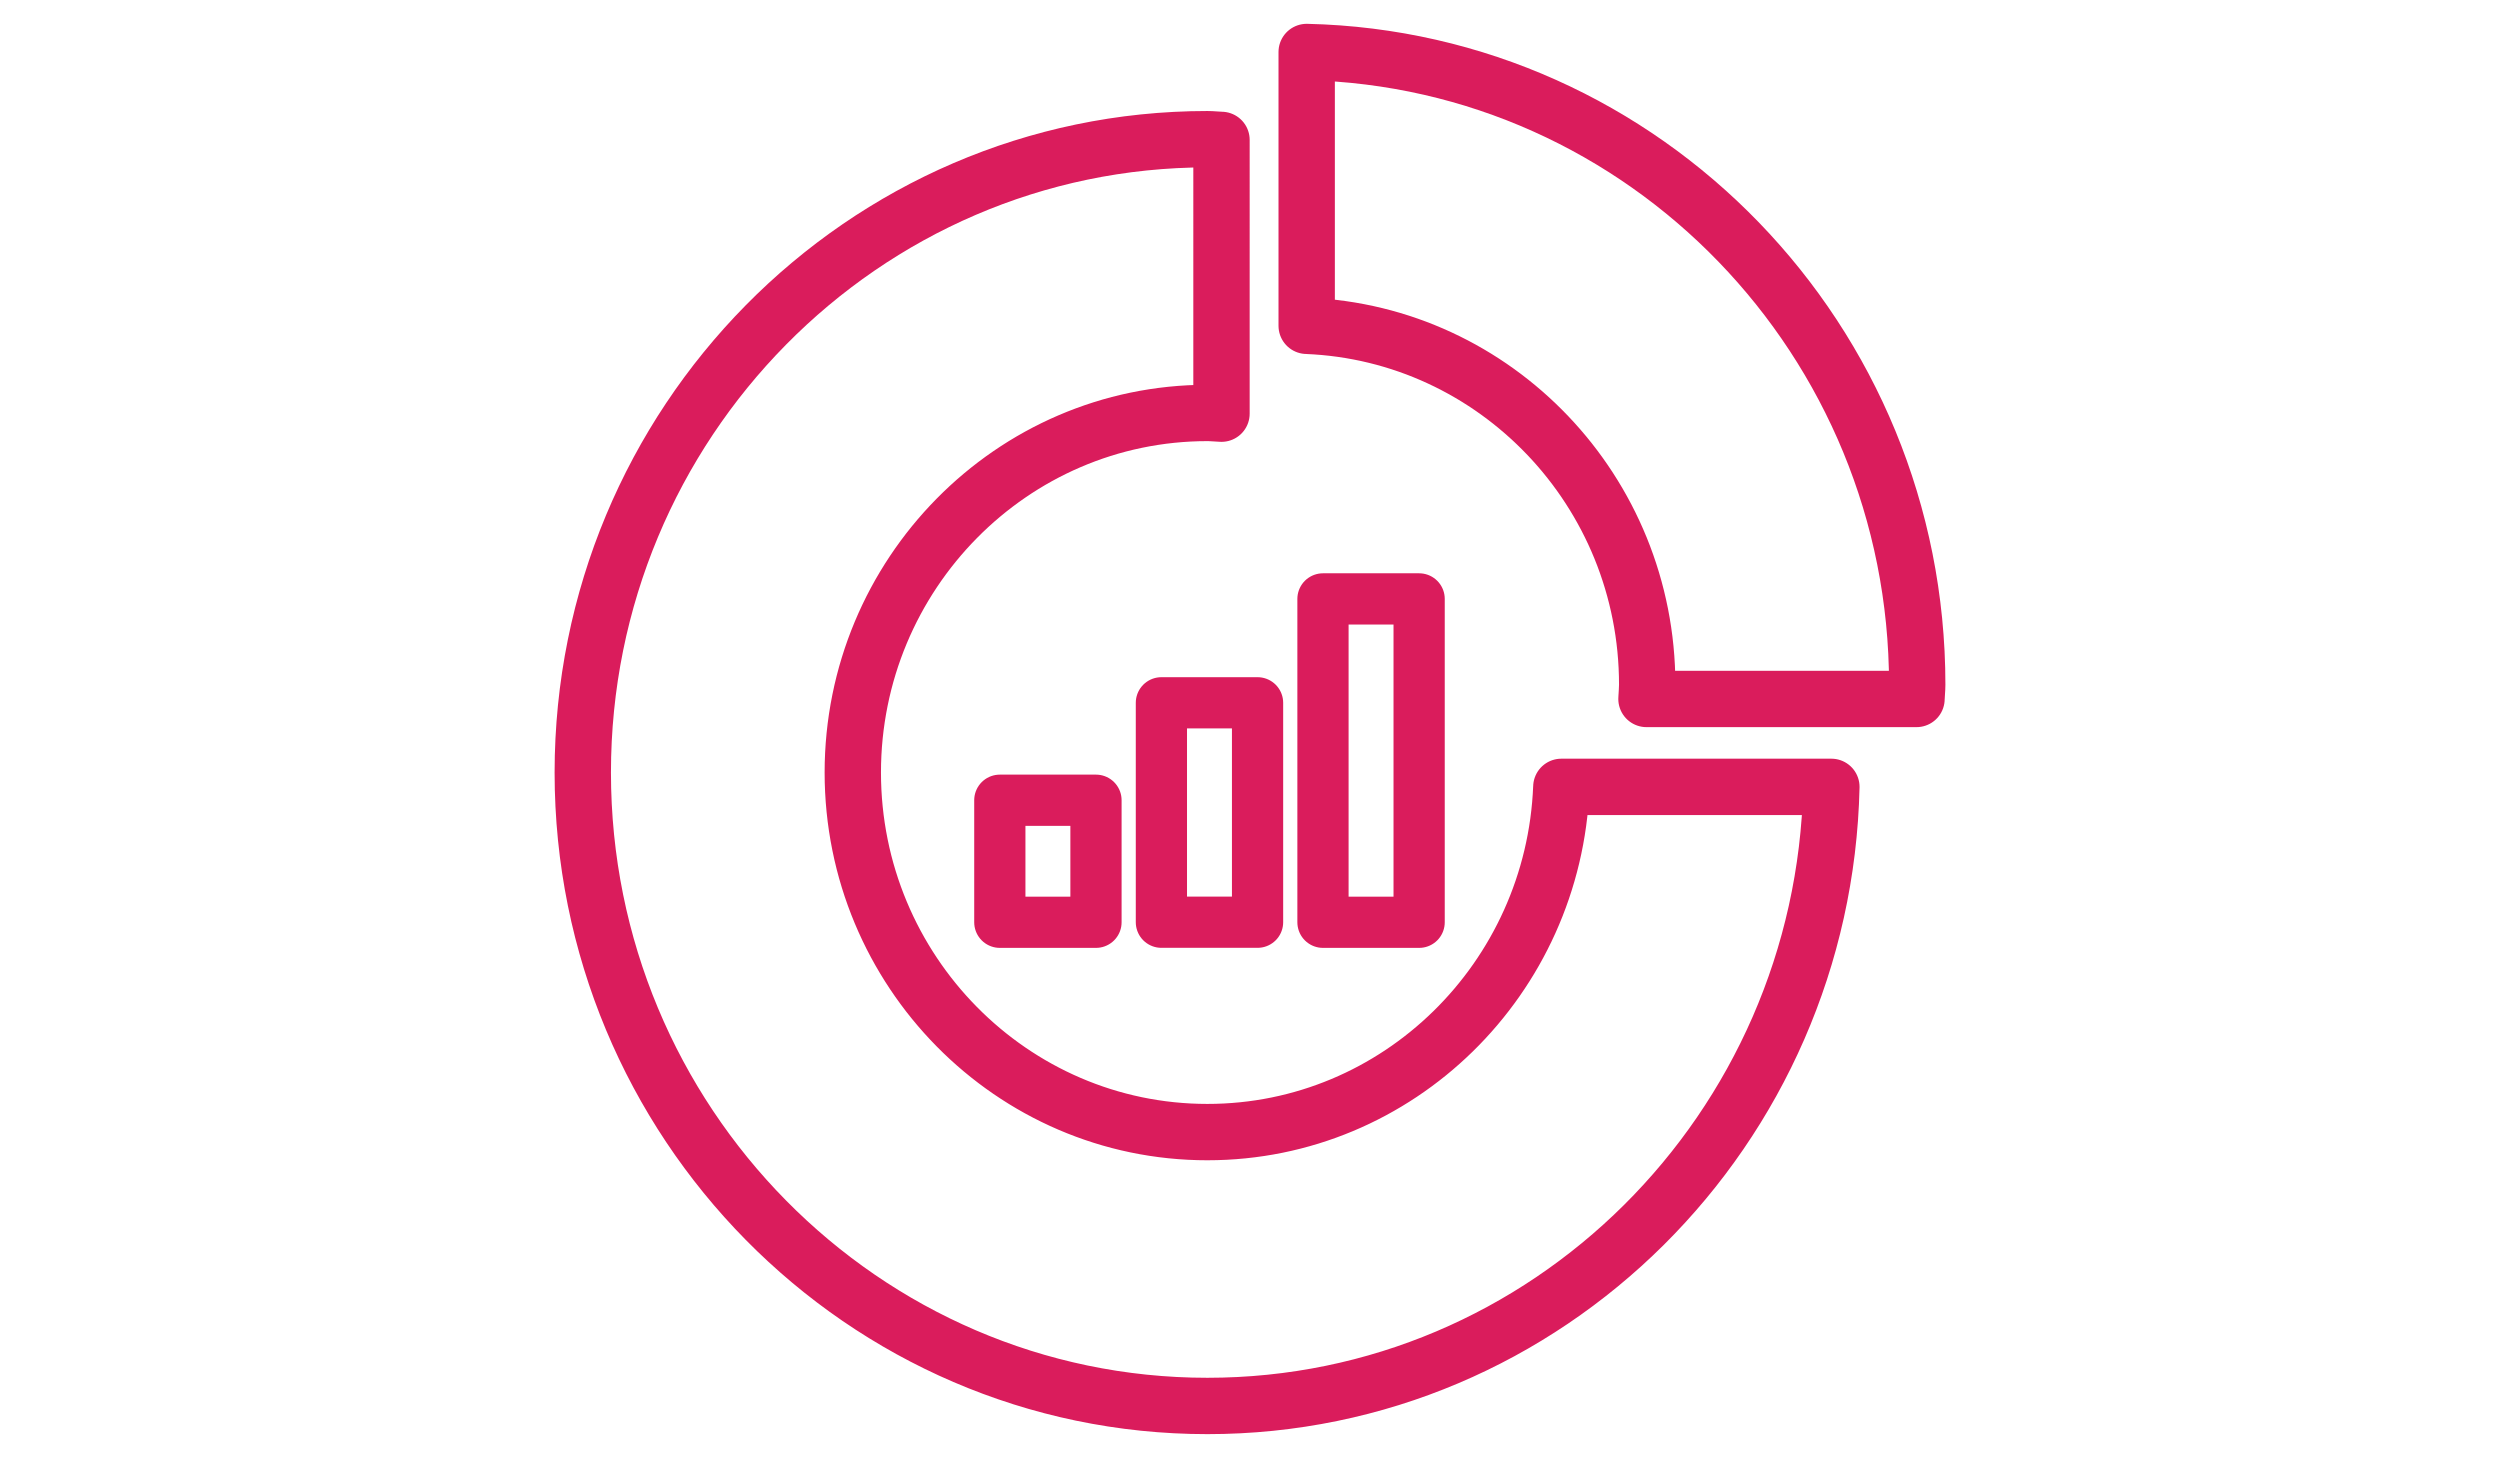
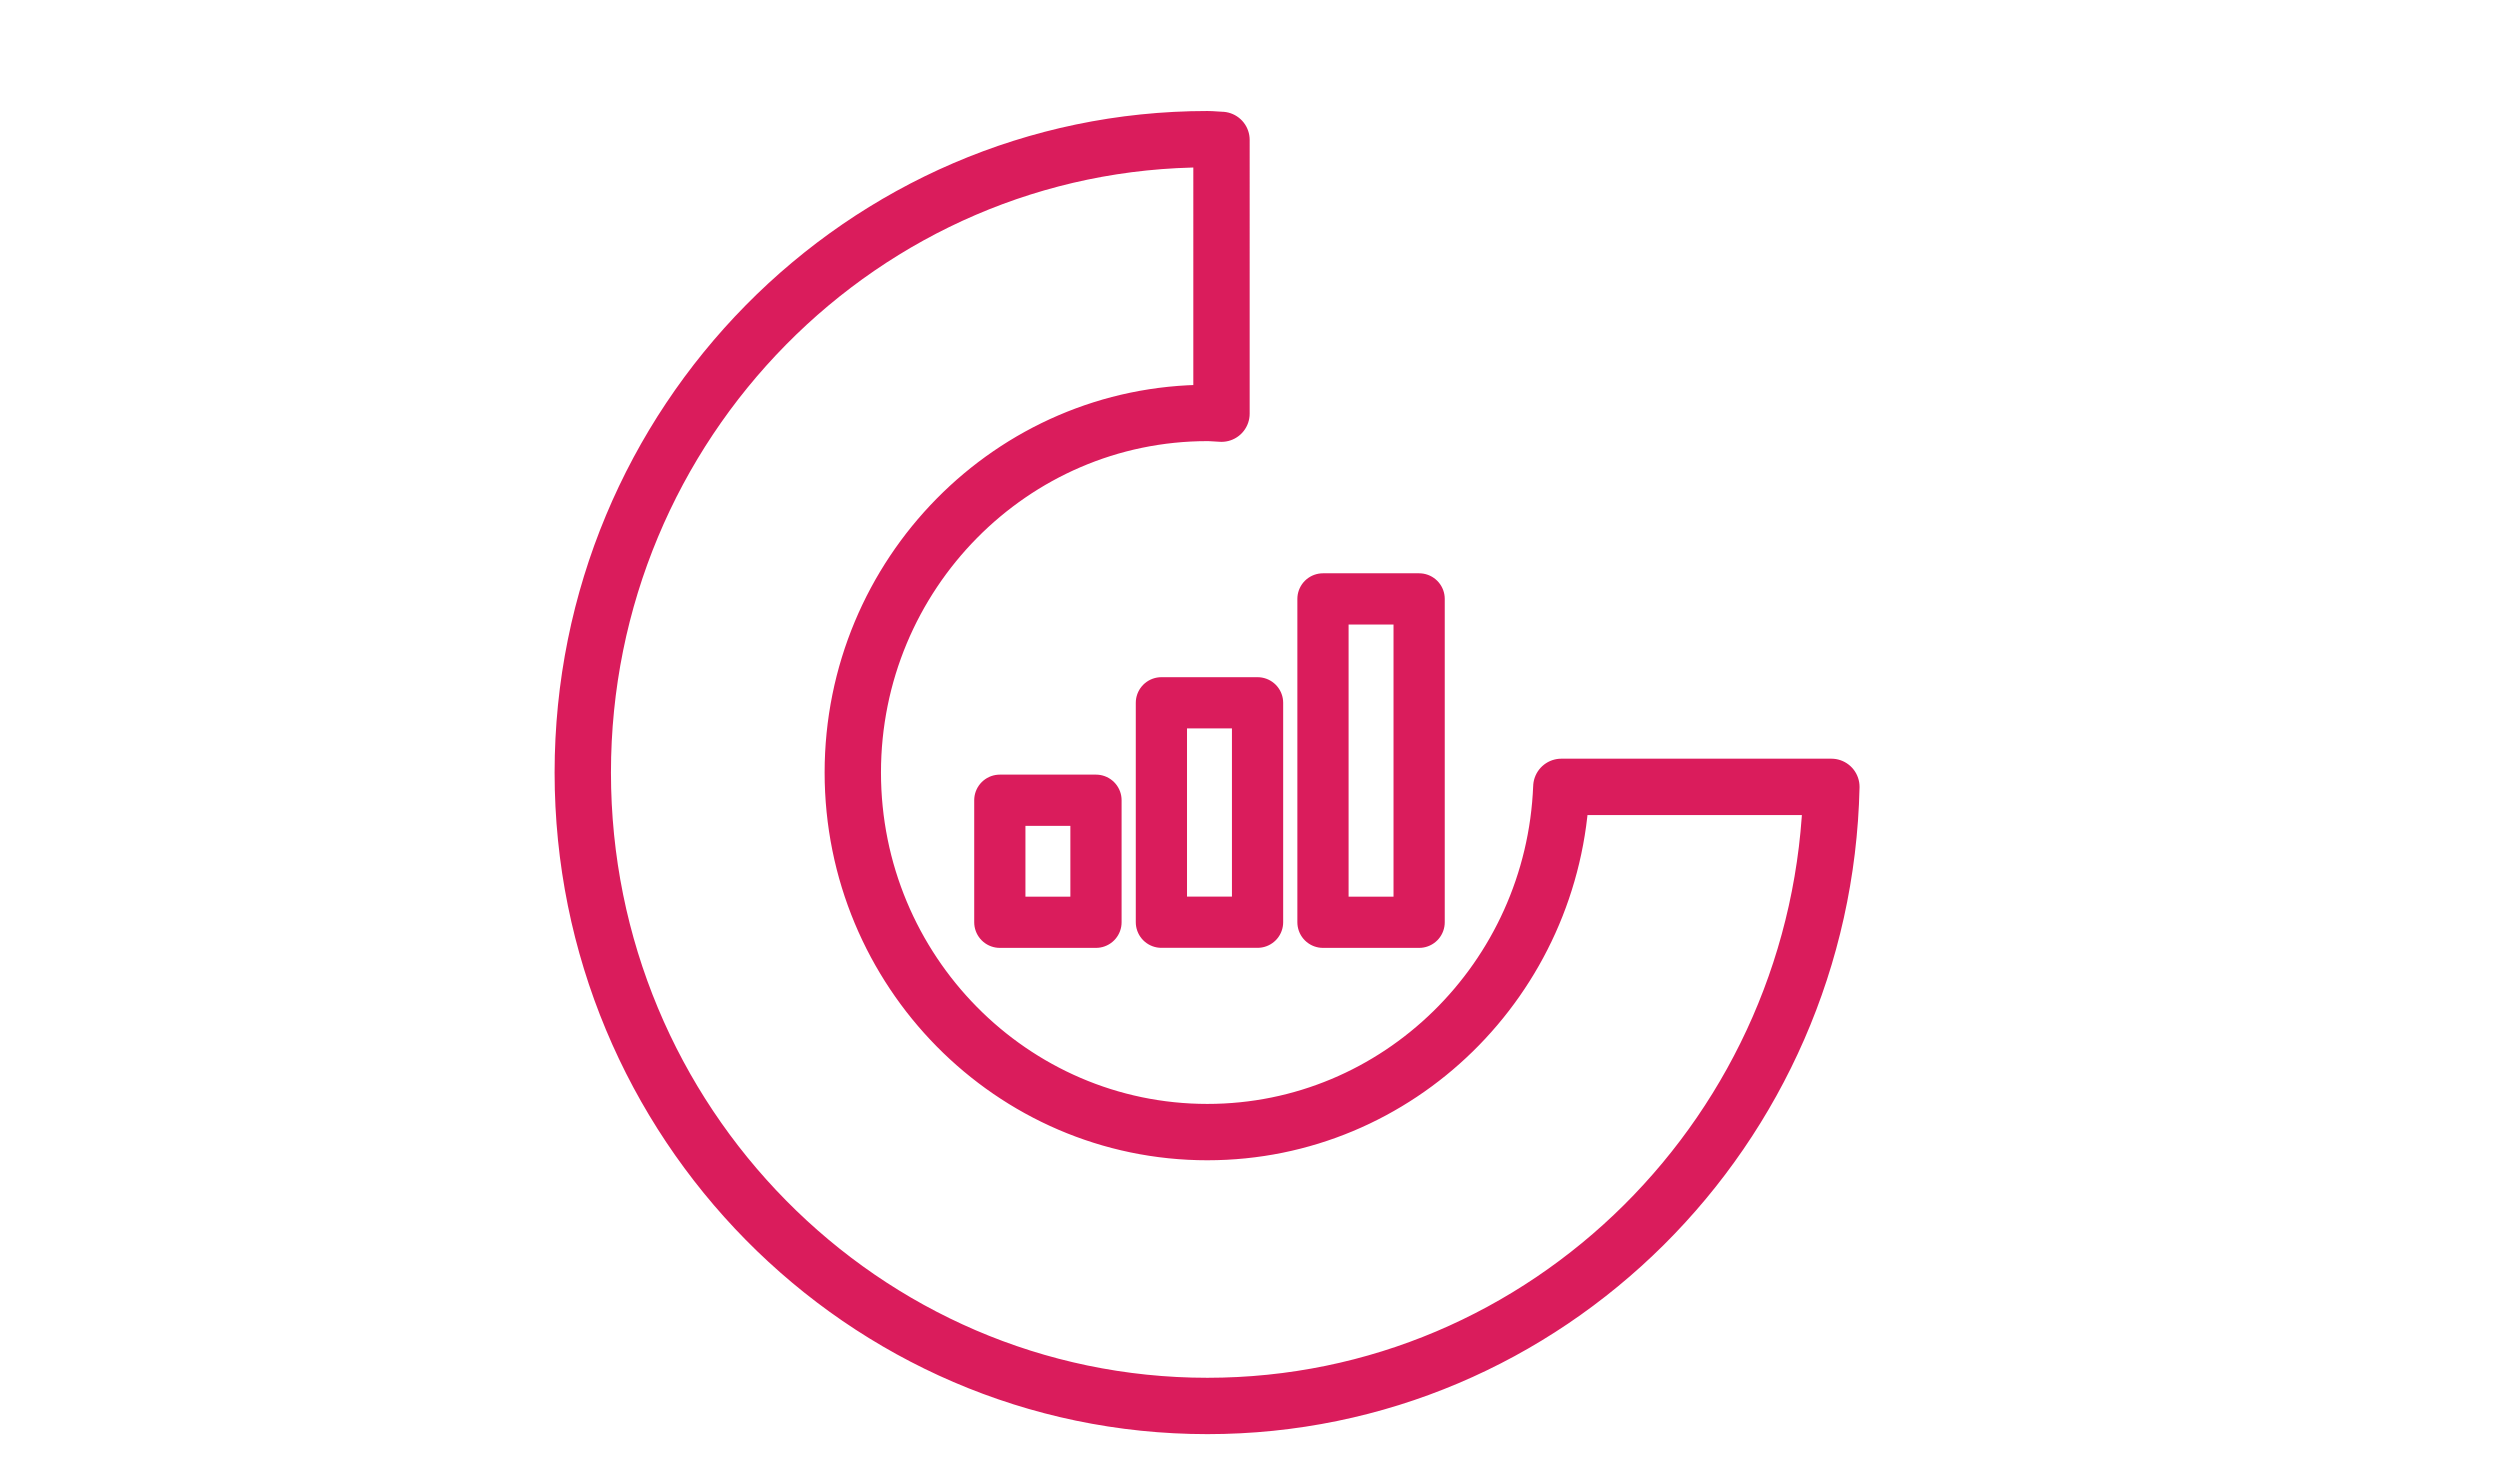
<svg xmlns="http://www.w3.org/2000/svg" viewBox="0 0 48.801 28.46">
  <g fill="none" stroke="#DA1C5C" stroke-linecap="round" stroke-linejoin="round" stroke-miterlimit="10">
    <g stroke-width="1.1">
      <path d="M23.569 22.099c-3.817 0-6.922-3.148-6.922-7.019s3.105-7.019 6.922-7.019c.093 0 .183.011.275.014V2.731c-.092-.002-.182-.014-.275-.014-6.723 0-12.193 5.547-12.193 12.364s5.47 12.364 12.193 12.364c6.631 0 12.032-5.397 12.18-12.085h-5.271c-.147 3.74-3.185 6.739-6.909 6.739z" />
-       <path d="M25.507 1.015V6.36c3.689.148 6.647 3.229 6.647 7.005 0 .094-.01.186-.014.279h5.271c.002-.094.014-.185.014-.279 0-6.723-5.322-12.2-11.918-12.35z" />
    </g>
    <path stroke-width="1" d="M25.825 11.691h1.877v6.312h-1.877zM22.671 13.719h1.877v4.283h-1.877zM19.517 15.621h1.877v2.382h-1.877z" />
  </g>
</svg>